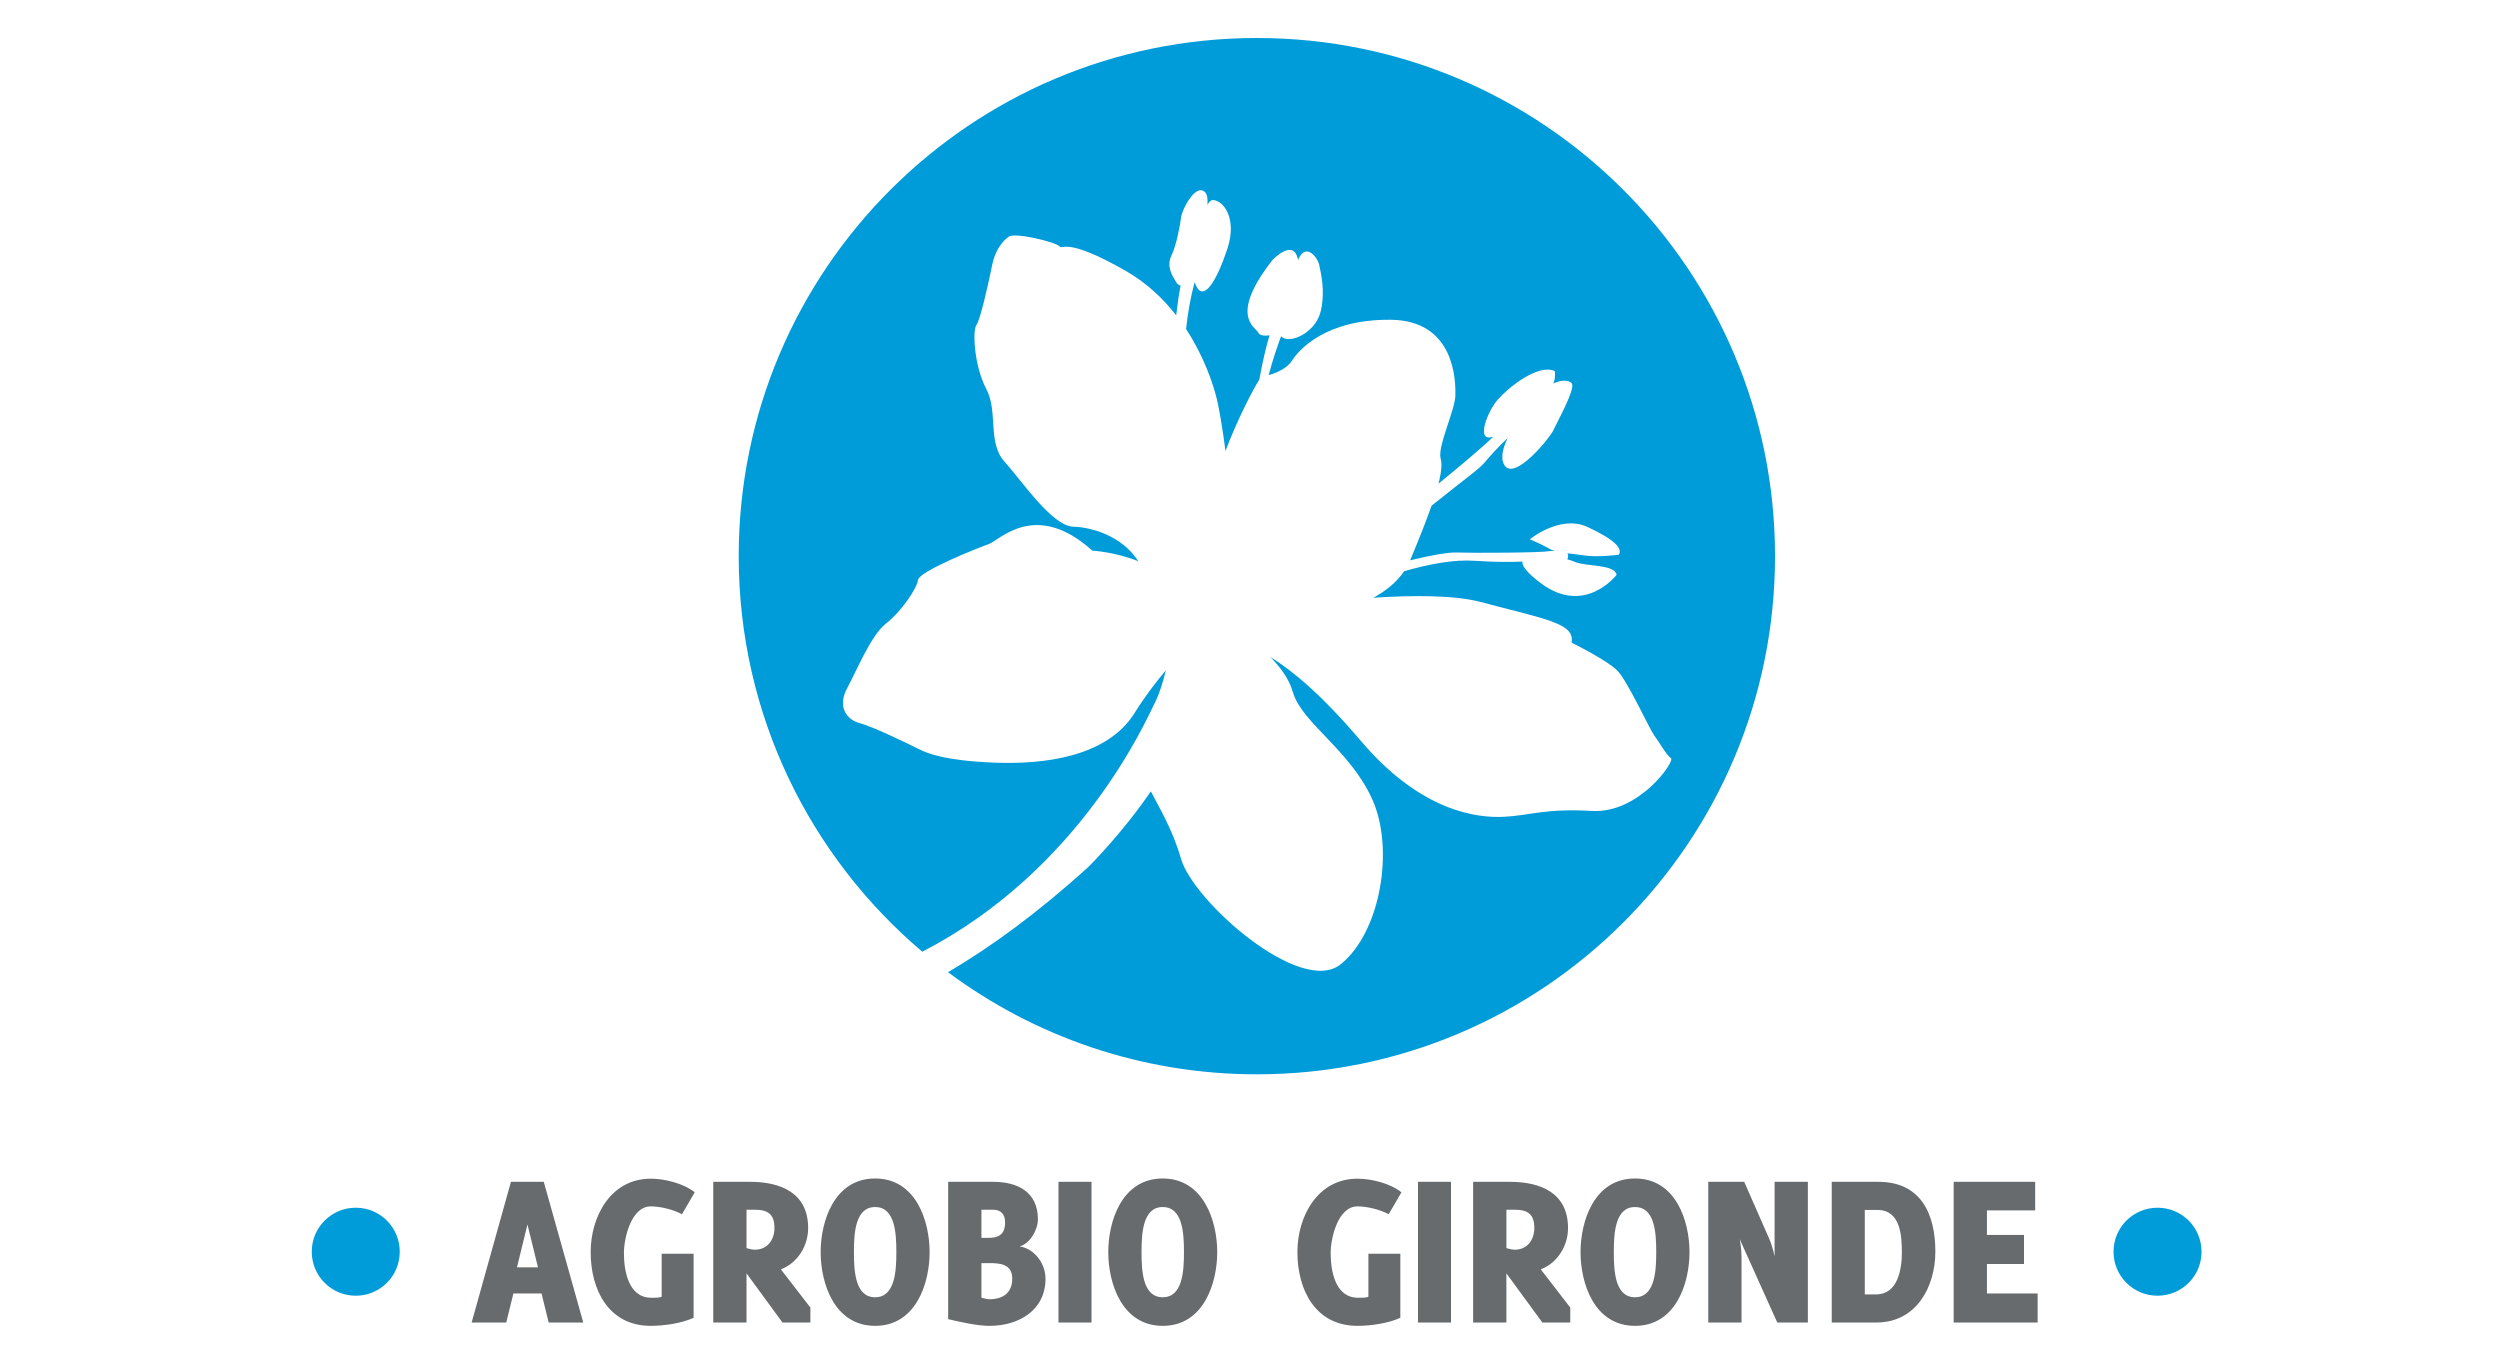
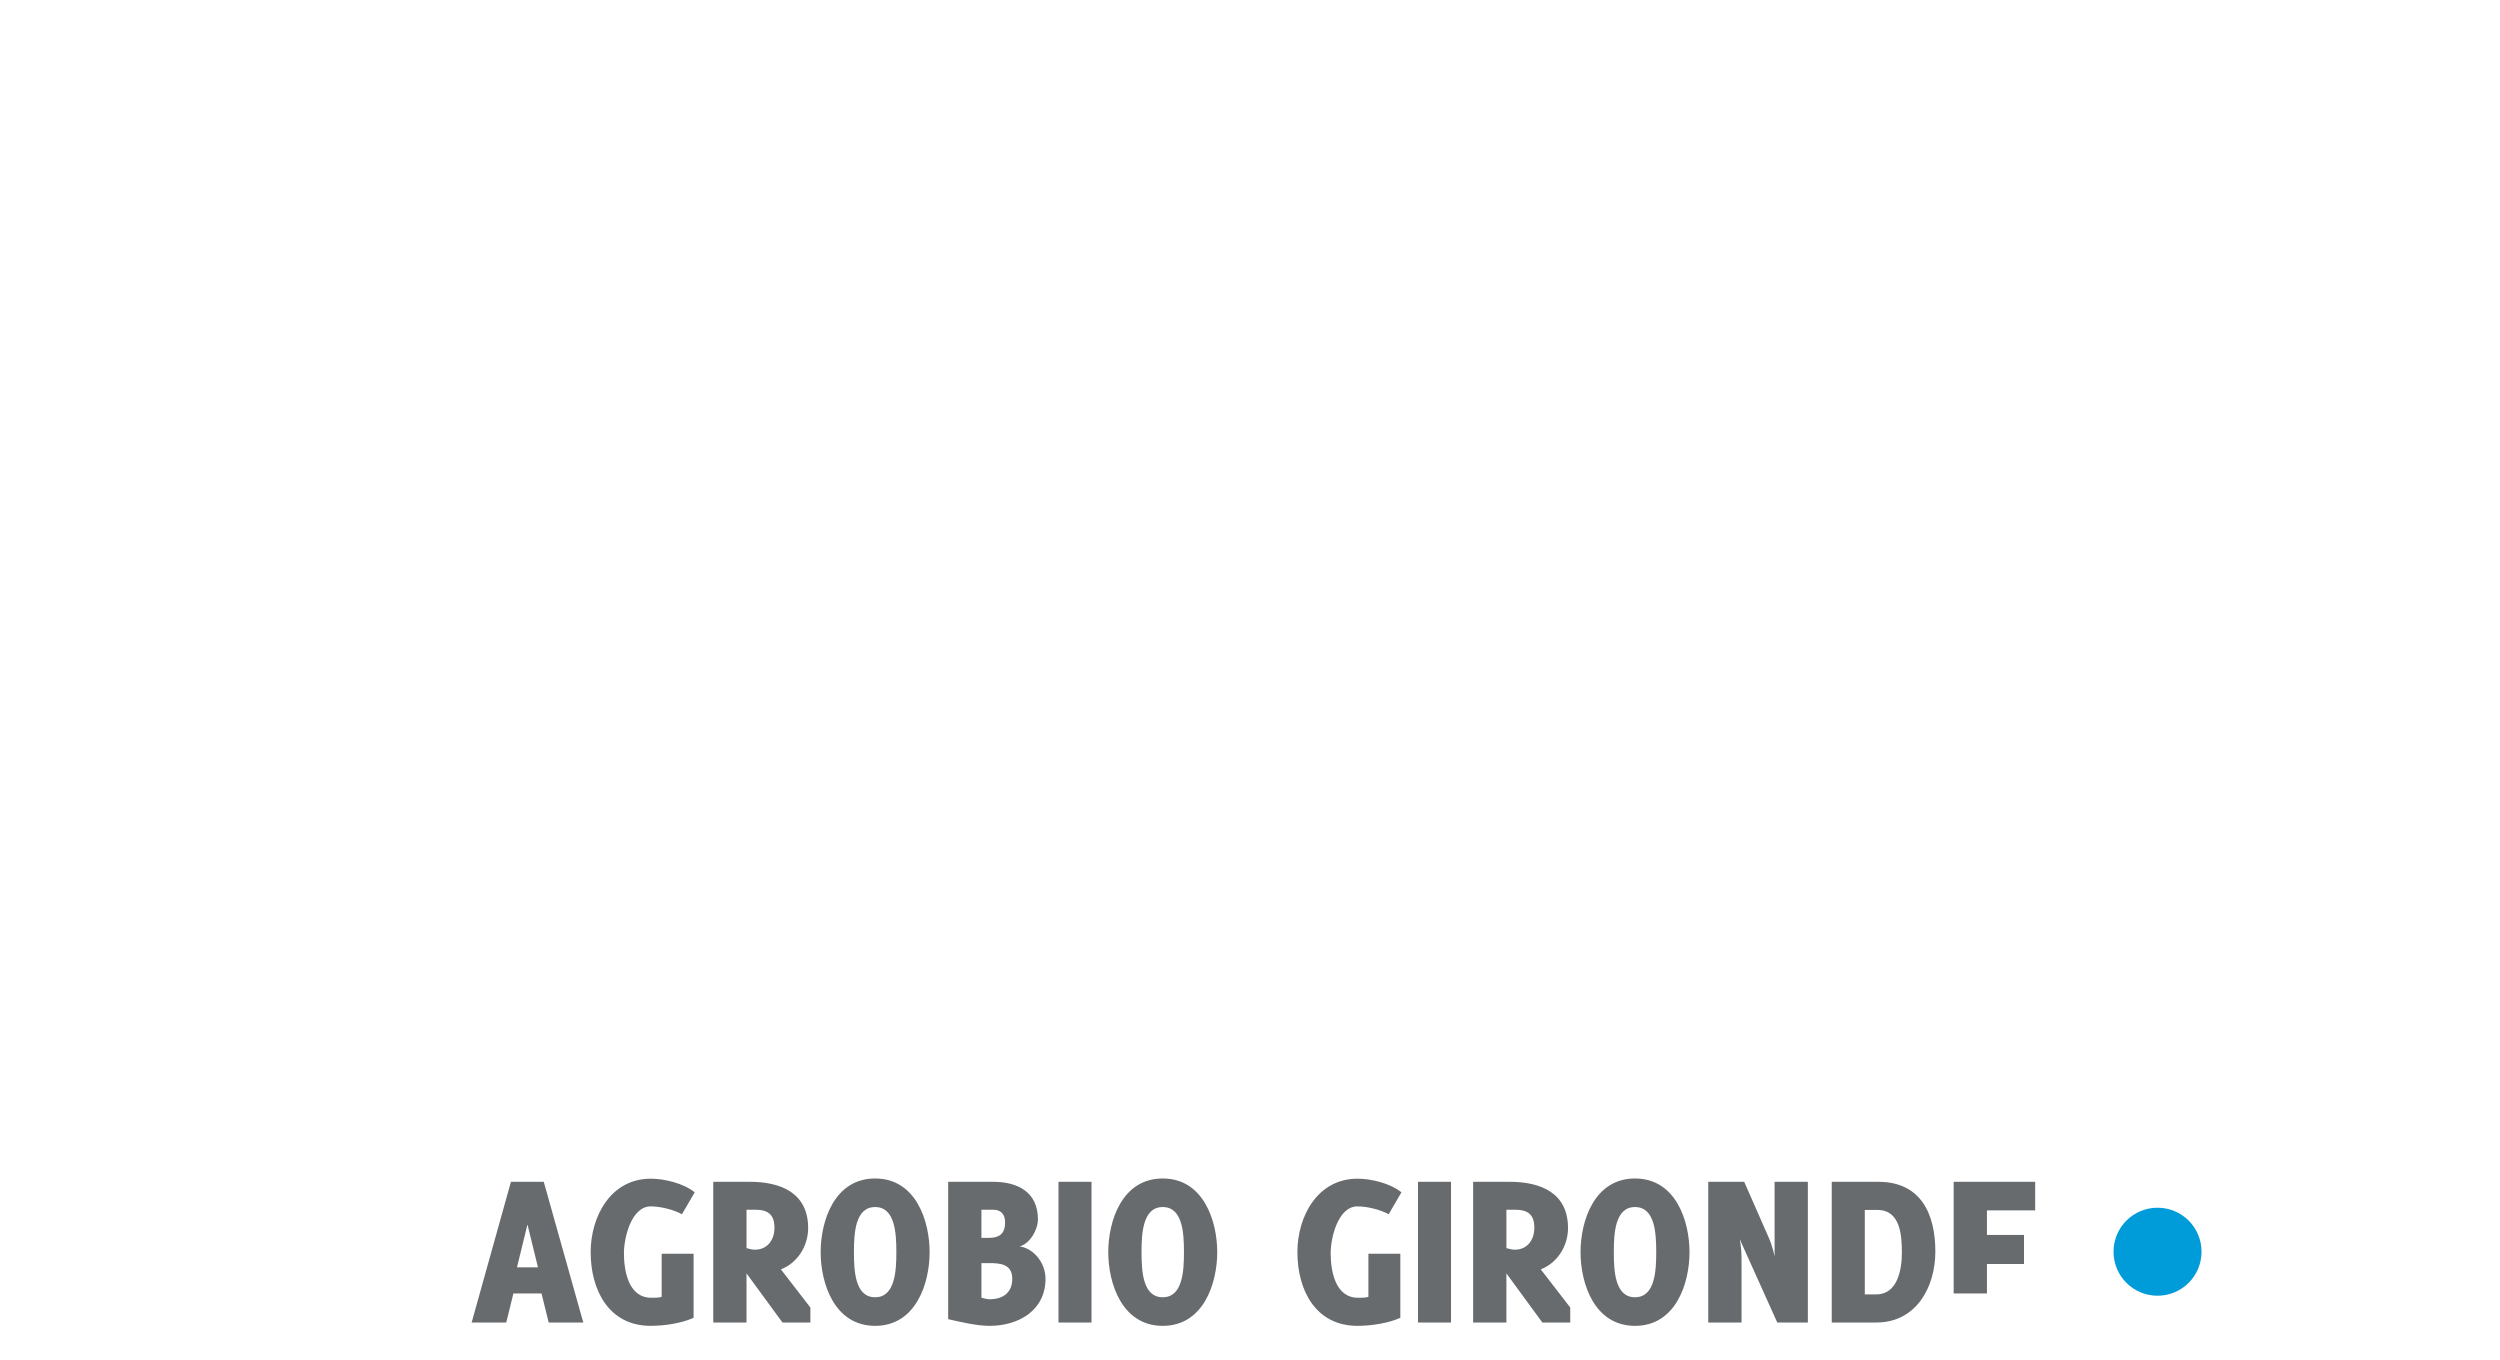
<svg xmlns="http://www.w3.org/2000/svg" id="Calque_1" x="0px" y="0px" width="604.562px" height="328.899px" viewBox="0 0 604.562 328.899" xml:space="preserve">
  <g id="Repères_du_plan_de_travail"> </g>
-   <path fill="#009BD9" d="M303.943,9.191c-69.205,0-125.305,56.102-125.305,125.304c0,38.361,17.254,72.671,44.402,95.654 c38.209-19.758,53.967-55.624,56.264-60.261c1.113-2.229,1.965-5.049,2.621-7.77c-2.428,2.863-5.105,6.357-7.545,10.292 c-6.723,10.791-22.332,12.512-34.172,12.006c-11.828-0.502-16.017-2.229-18.203-3.358c-2.197-1.123-10.988-5.382-14.164-6.209 c-3.176-0.822-5.352-4.052-3.004-8.375c2.342-4.328,5.77-12.848,9.418-15.691c3.649-2.834,7.481-8.461,7.744-10.539 c0.264-2.084,14.582-7.793,17.135-8.689c2.543-0.887,11.326-10.772,25.006,1.6c0,0,5.562,0.303,11.144,2.574 c-3.976-6.182-11.349-8.245-15.673-8.352c-5.202-0.127-12.502-11.102-16.694-15.738c-4.191-4.644-1.479-12.036-4.42-17.601 c-2.947-5.57-3.336-14.133-2.398-15.389c0.93-1.262,2.851-9.684,3.844-14.6c1.004-4.912,3.845-6.68,3.845-6.68 c1.051-1.451,11.754,1.242,12.463,2.223c0.694,0.975,1.209-2.535,16.037,5.943c5.061,2.902,9.034,6.721,12.147,10.727 c0.279-2.543,0.629-5.014,1.068-7.217c-0.332-0.027-0.728-0.219-1.119-0.873c-0.898-1.496-2.371-3.752-1.098-6.375 c1.268-2.629,2.112-7.512,2.348-9.342c0.246-1.83,3.502-8.219,5.779-5.98c0.561,0.559,0.69,1.697,0.571,3.107 c0.377-0.746,0.828-1.221,1.384-1.197c2.448,0.09,5.928,4.416,3.396,11.924c-2.512,7.516-5.67,12.912-7.59,8.656 c-0.11-0.245-0.203-0.497-0.279-0.754c-0.99,3.729-1.682,7.53-2.067,11.369c4.381,6.689,6.534,13.342,7.356,16.617 c0.812,3.236,1.615,8.666,2.17,12.855c2.838-7.551,6.67-14.889,8.174-17.252c0.749-4.072,1.646-8.045,2.485-10.719 c-0.977,0.152-2.314,0.18-2.754-0.668c-0.707-1.375-7.121-3.984,3.434-17.508c0,0,5.187-5.523,6.201-0.041 c1.902-4.49,4.838-0.453,5.152,1.309c0.326,1.785,1.463,5.812,0.406,10.822c-1.068,5.002-6.295,7.627-8.724,6.881 c-0.352-0.1-0.673-0.285-0.936-0.539c-0.822,2.213-2.012,5.594-2.994,9.369c1.76-0.48,4.41-1.568,5.592-3.428 c1.73-2.736,8.242-10.09,23.875-9.951c15.633,0.137,15.787,14.893,15.678,18.389c-0.102,3.506-4.356,12.293-3.559,15.183 c0.355,1.244,0.234,3.113-0.525,6.059c4.177-3.383,10.281-8.456,13.304-11.409c-0.277,0.121-0.569,0.201-0.869,0.238 c-3.111,0.377-0.56-6.299,1.875-9.117c2.422-2.814,9.731-8.793,13.799-6.938c0,0,0.33,1.262-0.309,3 c2.312-1.09,4.021-0.682,4.477,0.043c0.84,1.371-3.729,9.584-4.533,11.342c-0.801,1.762-9.407,12.376-11.812,8.335 c-1.017-1.695-0.33-4.171,0.789-6.485c-1.767,1.57-4.222,4.278-5.609,5.925c-1.336,1.594-4.633,3.855-12.783,10.404 c-1.188,3.408-2.866,7.682-5.149,13.127c-0.019,0.027-0.041,0.057-0.054,0.084c4.806-1.164,9.123-1.973,11.185-1.898 c4.576,0.158,20.471,0.066,22.521-0.33c0.376-0.075,0.762-0.077,1.138-0.004c0.021-0.026,0.046-0.049,0.073-0.068 c-0.45-0.15-0.881-0.307-1.258-0.529c-1.965-1.129-4.688-2.258-4.688-2.258s7.307-6.059,13.971-2.979 c6.666,3.094,8.545,5.301,7.527,6.706c0,0-5.015,0.689-8.457,0.158c-1.412-0.227-2.736-0.35-3.959-0.498 c0.051,0.119,0.114,0.213,0.147,0.334c0.068,0.393-0.012,0.766-0.166,1.111c0.611,0.172,1.218,0.367,1.783,0.617 c2.734,1.199,9.646,0.504,10.131,3.145c0,0-7.705,10.1-18.465,1.914c-3.369-2.562-4.443-4.16-4.318-5.129 c-2.838,0.143-6.602,0.143-11.495-0.186c-5.011-0.354-11.035,0.771-17.097,2.525c-1.826,2.707-4.465,4.793-7.453,6.408 c9.728-0.625,19.693-0.639,25.994,1.039c15.81,4.219,22.767,5.102,21.961,9.834c0,0,8.722,4.271,11.17,6.873 c2.445,2.602,7.723,14.126,8.803,15.555c1.09,1.424,3.01,4.846,4.055,5.508c1.051,0.668-7.653,13.396-19.087,12.75 c-11.445-0.646-14.851,1.08-21.252,1.415c-6.414,0.348-20.037-1.163-34.578-18.262c-9.521-11.176-16.512-17.022-22.006-20.401 c2.289,2.295,4.551,5.215,5.465,8.447c2.143,7.545,13.754,13.916,19.203,25.952c5.442,12.039,2.026,32.207-7.631,39.941 c-9.664,7.738-35.653-15.225-38.616-25.553c-2.086-7.285-5.535-12.791-7.277-16.275c-7.031,10.309-15.055,18.225-15.055,18.225 c-12.396,11.273-23.767,19.486-33.996,25.514c20.854,15.506,46.697,24.689,74.688,24.689c69.202,0,125.3-56.096,125.3-125.301 C429.243,65.293,373.145,9.191,303.943,9.191L303.943,9.191z M86.028,292.057c5.887,0,10.639,4.754,10.639,10.641 c0,5.885-4.752,10.637-10.639,10.637c-5.886,0-10.638-4.752-10.638-10.637C75.39,296.811,80.143,292.057,86.028,292.057z" />
-   <path fill="#676B6D" d="M132.684,319.815l-1.728-7.021h-6.805l-1.728,7.021h-8.37l9.504-34.021h7.938l9.558,34.021H132.684z M127.554,296.108l-2.538,10.367h5.076L127.554,296.108z M164.922,293.624c-2.16-1.133-5.185-1.889-7.561-1.889 c-4.697,0-6.479,7.611-6.479,11.285c0,4.266,1.08,10.801,6.588,10.801c0.81,0,1.728,0.053,2.538-0.217v-10.422h7.722v15.498 c-2.97,1.35-7.182,1.943-10.368,1.943c-10.206,0-14.525-8.748-14.525-17.82c0-8.641,4.859-17.766,14.525-17.766 c3.402,0,7.938,1.133,10.639,3.293L164.922,293.624L164.922,293.624z M189.221,319.815l-8.694-11.881v11.881h-8.046v-34.021h8.91 c7.452,0,14.04,2.699,14.04,11.178c0,4.32-2.538,8.424-6.588,9.99l7.128,9.234v3.617h-6.75V319.815z M182.634,292.543h-2.106v9.289 c0.54,0.162,1.458,0.377,1.998,0.377c3.078,0,4.752-2.375,4.752-5.291C187.277,293.733,185.765,292.543,182.634,292.543z M211.631,320.624c-9.882,0-13.176-10.312-13.176-17.82c0-7.506,3.294-17.818,13.176-17.818s13.176,10.312,13.176,17.818 C224.807,310.311,221.512,320.624,211.631,320.624z M211.631,291.895c-4.806,0-5.13,6.266-5.13,10.908 c0,4.697,0.324,10.908,5.13,10.908s5.13-6.318,5.13-10.908C216.76,298.161,216.437,291.895,211.631,291.895z M239.333,320.624 c-3.132,0-6.966-0.918-10.044-1.619v-33.211h10.907c5.94,0,10.801,2.484,10.801,9.072c0,2.482-1.891,5.887-4.429,6.535 c3.673,0.594,6.265,4.211,6.265,7.828C252.833,316.899,246.298,320.624,239.333,320.624L239.333,320.624z M240.195,292.543h-2.861 v6.805h1.782c2.268,0,3.941-0.756,3.941-3.727C243.058,293.571,241.978,292.543,240.195,292.543L240.195,292.543z M239.117,305.45 h-1.782v8.371c0.485,0.107,1.403,0.377,1.89,0.377c3.24,0,5.562-1.512,5.562-4.967C244.787,305.612,241.762,305.45,239.117,305.45z M255.964,319.815v-34.021h7.992v34.021H255.964L255.964,319.815z M281.181,320.624c-9.882,0-13.176-10.312-13.176-17.82 c0-7.506,3.294-17.818,13.176-17.818s13.176,10.312,13.176,17.818C294.357,310.311,291.063,320.624,281.181,320.624z M281.181,291.895c-4.806,0-5.13,6.266-5.13,10.908c0,4.697,0.324,10.908,5.13,10.908s5.13-6.318,5.13-10.908 C286.311,298.161,285.987,291.895,281.181,291.895z M335.828,293.624c-2.16-1.133-5.185-1.889-7.561-1.889 c-4.698,0-6.479,7.611-6.479,11.285c0,4.266,1.08,10.801,6.588,10.801c0.81,0,1.728,0.053,2.537-0.217v-10.422h7.723v15.498 c-2.971,1.35-7.182,1.943-10.368,1.943c-10.206,0-14.525-8.748-14.525-17.82c0-8.641,4.859-17.766,14.525-17.766 c3.401,0,7.938,1.133,10.638,3.293L335.828,293.624L335.828,293.624z M342.901,319.815v-34.021h7.992v34.021H342.901z M372.978,319.815l-8.693-11.881v11.881h-8.047v-34.021h8.91c7.452,0,14.04,2.699,14.04,11.178c0,4.32-2.537,8.424-6.588,9.99 l7.128,9.234v3.617h-6.75V319.815z M366.391,292.543h-2.105v9.289c0.54,0.162,1.459,0.377,1.998,0.377 c3.077,0,4.752-2.375,4.752-5.291C371.035,293.733,369.522,292.543,366.391,292.543z M395.388,320.624 c-9.882,0-13.176-10.312-13.176-17.82c0-7.506,3.294-17.818,13.176-17.818c9.883,0,13.177,10.312,13.177,17.818 C408.564,310.311,405.27,320.624,395.388,320.624z M395.388,291.895c-4.806,0-5.13,6.266-5.13,10.908 c0,4.697,0.324,10.908,5.13,10.908c4.807,0,5.131-6.318,5.131-10.908C400.519,298.161,400.194,291.895,395.388,291.895z M429.786,319.815l-9.071-20.145c0,0,0.432,2.16,0.432,4.375v15.77h-8.047v-34.021h8.695l5.885,13.393 c0.973,2.105,1.459,4.645,1.459,4.645v-18.037h8.045v34.021H429.786L429.786,319.815z M453.761,319.815h-10.801v-34.021h11.286 c10.261,0,13.771,7.775,13.771,16.848C468.017,311.282,463.372,319.815,453.761,319.815L453.761,319.815z M454.03,292.598h-3.078 v20.412h2.81c5.129,0,6.156-6.049,6.156-10.045C459.918,298.809,459.594,292.598,454.03,292.598L454.03,292.598z M472.444,319.815 v-34.021h19.711v6.912h-11.664v5.939h8.963v7.02h-8.963v7.129h12.259v7.02h-20.306V319.815z" />
+   <path fill="#676B6D" d="M132.684,319.815l-1.728-7.021h-6.805l-1.728,7.021h-8.37l9.504-34.021h7.938l9.558,34.021H132.684z M127.554,296.108l-2.538,10.367h5.076L127.554,296.108z M164.922,293.624c-2.16-1.133-5.185-1.889-7.561-1.889 c-4.697,0-6.479,7.611-6.479,11.285c0,4.266,1.08,10.801,6.588,10.801c0.81,0,1.728,0.053,2.538-0.217v-10.422h7.722v15.498 c-2.97,1.35-7.182,1.943-10.368,1.943c-10.206,0-14.525-8.748-14.525-17.82c0-8.641,4.859-17.766,14.525-17.766 c3.402,0,7.938,1.133,10.639,3.293L164.922,293.624L164.922,293.624z M189.221,319.815l-8.694-11.881v11.881h-8.046v-34.021h8.91 c7.452,0,14.04,2.699,14.04,11.178c0,4.32-2.538,8.424-6.588,9.99l7.128,9.234v3.617h-6.75V319.815z M182.634,292.543h-2.106v9.289 c0.54,0.162,1.458,0.377,1.998,0.377c3.078,0,4.752-2.375,4.752-5.291C187.277,293.733,185.765,292.543,182.634,292.543z M211.631,320.624c-9.882,0-13.176-10.312-13.176-17.82c0-7.506,3.294-17.818,13.176-17.818s13.176,10.312,13.176,17.818 C224.807,310.311,221.512,320.624,211.631,320.624z M211.631,291.895c-4.806,0-5.13,6.266-5.13,10.908 c0,4.697,0.324,10.908,5.13,10.908s5.13-6.318,5.13-10.908C216.76,298.161,216.437,291.895,211.631,291.895z M239.333,320.624 c-3.132,0-6.966-0.918-10.044-1.619v-33.211h10.907c5.94,0,10.801,2.484,10.801,9.072c0,2.482-1.891,5.887-4.429,6.535 c3.673,0.594,6.265,4.211,6.265,7.828C252.833,316.899,246.298,320.624,239.333,320.624L239.333,320.624z M240.195,292.543h-2.861 v6.805h1.782c2.268,0,3.941-0.756,3.941-3.727C243.058,293.571,241.978,292.543,240.195,292.543L240.195,292.543z M239.117,305.45 h-1.782v8.371c0.485,0.107,1.403,0.377,1.89,0.377c3.24,0,5.562-1.512,5.562-4.967C244.787,305.612,241.762,305.45,239.117,305.45z M255.964,319.815v-34.021h7.992v34.021H255.964L255.964,319.815z M281.181,320.624c-9.882,0-13.176-10.312-13.176-17.82 c0-7.506,3.294-17.818,13.176-17.818s13.176,10.312,13.176,17.818C294.357,310.311,291.063,320.624,281.181,320.624z M281.181,291.895c-4.806,0-5.13,6.266-5.13,10.908c0,4.697,0.324,10.908,5.13,10.908s5.13-6.318,5.13-10.908 C286.311,298.161,285.987,291.895,281.181,291.895z M335.828,293.624c-2.16-1.133-5.185-1.889-7.561-1.889 c-4.698,0-6.479,7.611-6.479,11.285c0,4.266,1.08,10.801,6.588,10.801c0.81,0,1.728,0.053,2.537-0.217v-10.422h7.723v15.498 c-2.971,1.35-7.182,1.943-10.368,1.943c-10.206,0-14.525-8.748-14.525-17.82c0-8.641,4.859-17.766,14.525-17.766 c3.401,0,7.938,1.133,10.638,3.293L335.828,293.624L335.828,293.624z M342.901,319.815v-34.021h7.992v34.021H342.901z M372.978,319.815l-8.693-11.881v11.881h-8.047v-34.021h8.91c7.452,0,14.04,2.699,14.04,11.178c0,4.32-2.537,8.424-6.588,9.99 l7.128,9.234v3.617h-6.75V319.815z M366.391,292.543h-2.105v9.289c0.54,0.162,1.459,0.377,1.998,0.377 c3.077,0,4.752-2.375,4.752-5.291C371.035,293.733,369.522,292.543,366.391,292.543z M395.388,320.624 c-9.882,0-13.176-10.312-13.176-17.82c0-7.506,3.294-17.818,13.176-17.818c9.883,0,13.177,10.312,13.177,17.818 C408.564,310.311,405.27,320.624,395.388,320.624z M395.388,291.895c-4.806,0-5.13,6.266-5.13,10.908 c0,4.697,0.324,10.908,5.13,10.908c4.807,0,5.131-6.318,5.131-10.908C400.519,298.161,400.194,291.895,395.388,291.895z M429.786,319.815l-9.071-20.145c0,0,0.432,2.16,0.432,4.375v15.77h-8.047v-34.021h8.695l5.885,13.393 c0.973,2.105,1.459,4.645,1.459,4.645v-18.037h8.045v34.021H429.786L429.786,319.815z M453.761,319.815h-10.801v-34.021h11.286 c10.261,0,13.771,7.775,13.771,16.848C468.017,311.282,463.372,319.815,453.761,319.815L453.761,319.815z M454.03,292.598h-3.078 v20.412h2.81c5.129,0,6.156-6.049,6.156-10.045C459.918,298.809,459.594,292.598,454.03,292.598L454.03,292.598z M472.444,319.815 v-34.021h19.711v6.912h-11.664v5.939h8.963v7.02h-8.963v7.129h12.259h-20.306V319.815z" />
  <path fill="#009BD9" d="M521.745,292.057c5.888,0,10.64,4.754,10.64,10.641c0,5.885-4.752,10.637-10.64,10.637 c-5.887,0-10.639-4.752-10.639-10.637C511.106,296.811,515.858,292.057,521.745,292.057z" />
</svg>